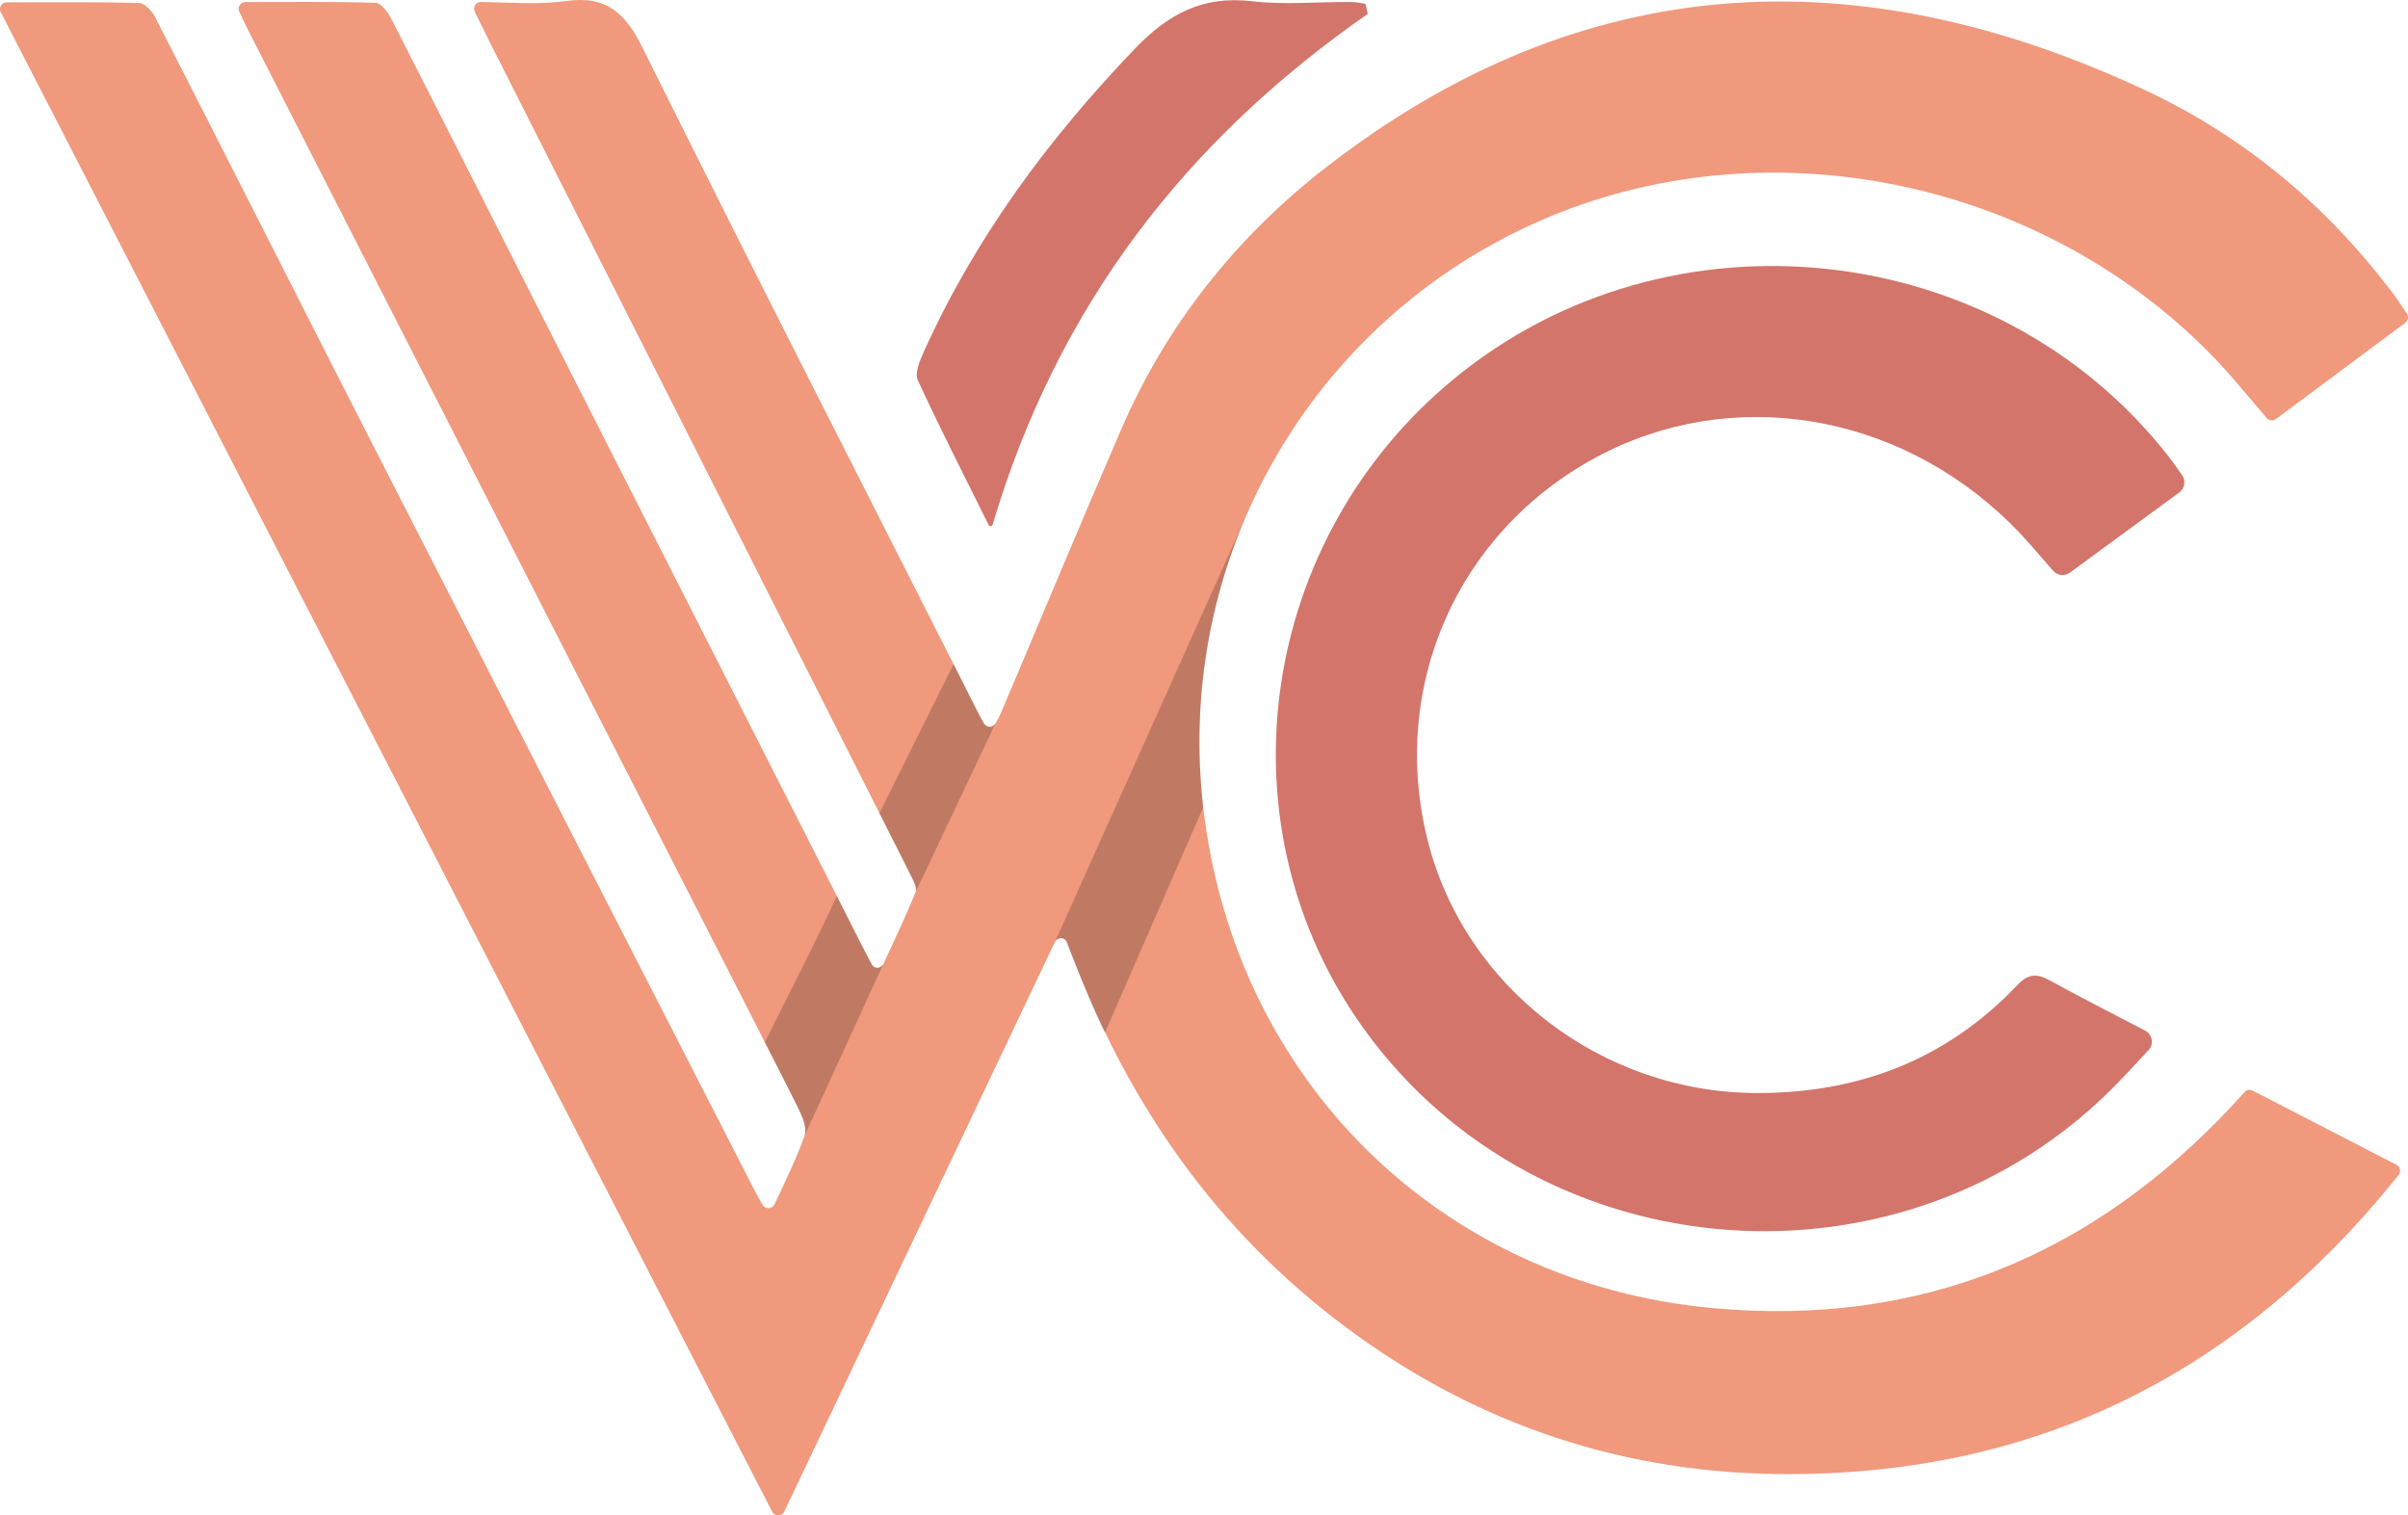
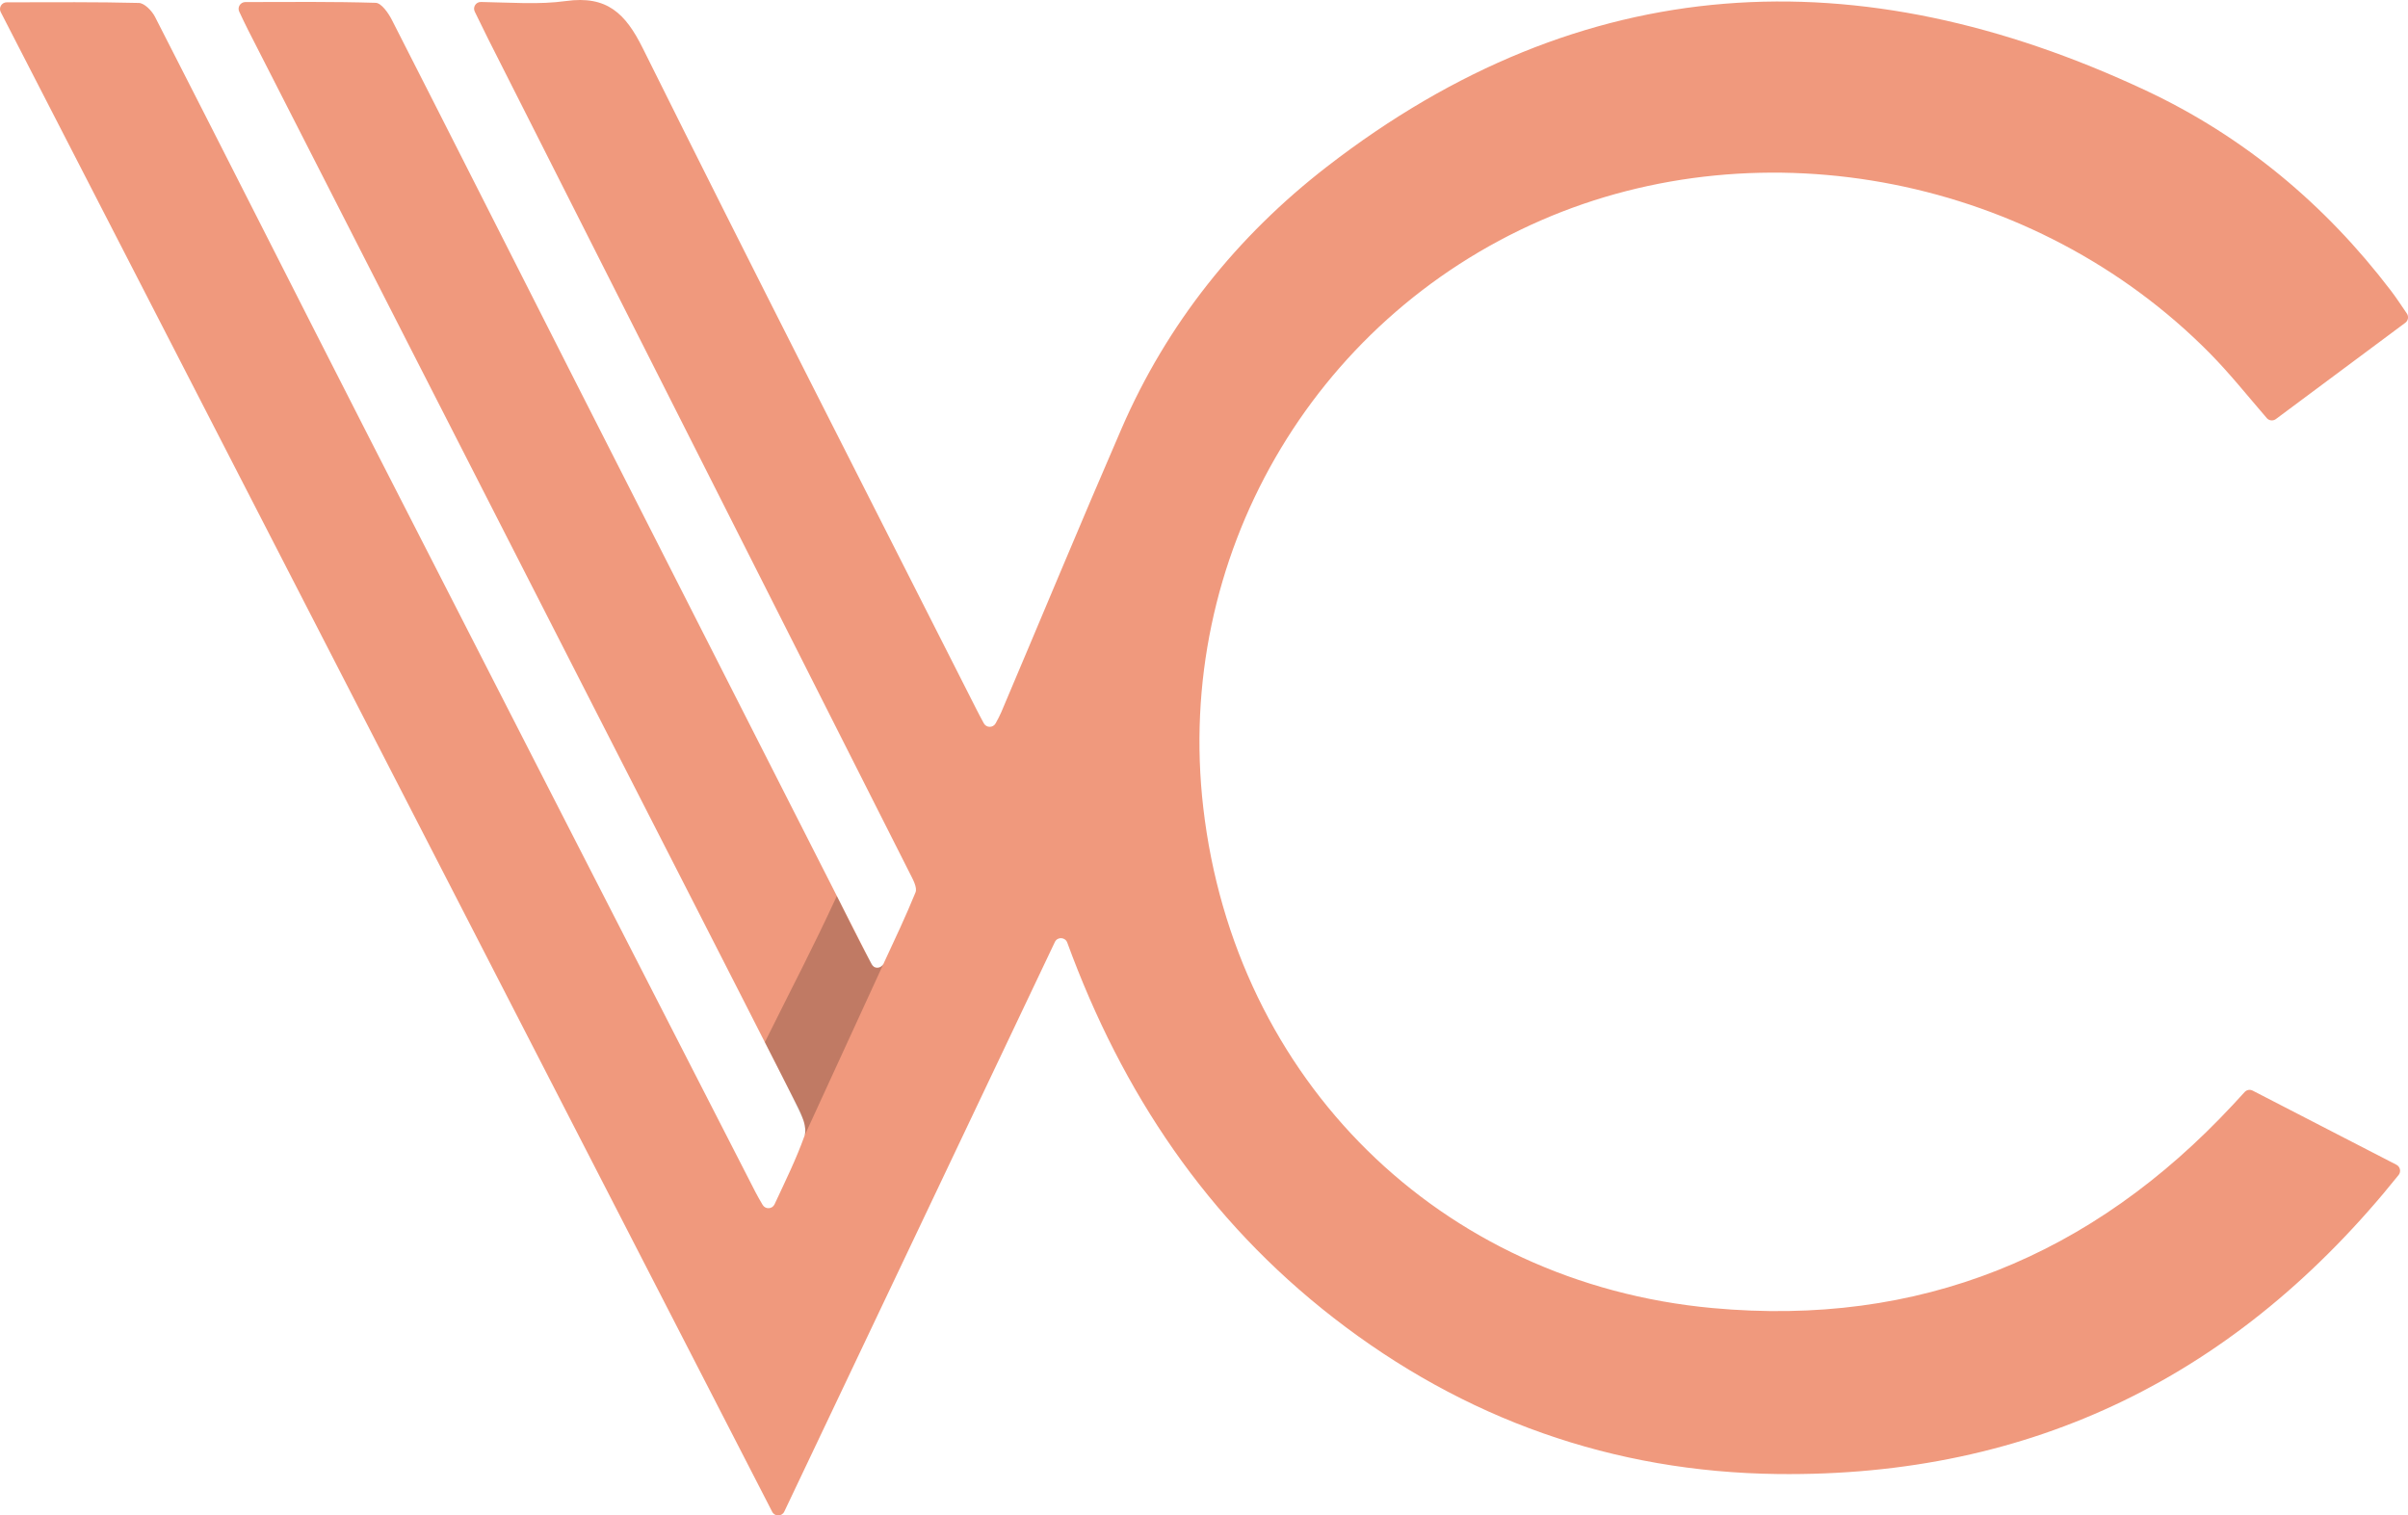
<svg xmlns="http://www.w3.org/2000/svg" viewBox="0 0 561.63 353.48">
  <defs>
    <style>.e{opacity:.2;}.f{fill:#f0997d;}.g{fill:#d3756b;}</style>
  </defs>
  <g id="a" />
  <g id="b">
    <g id="c">
      <g>
        <path class="f" d="M246.03,219.73c-20.82,43.83-41.66,87.69-63.11,132.86-.56,1.17-2.21,1.2-2.81,.05C119.94,235.66,60.34,119.79,.17,2.82-.36,1.78,.4,.54,1.57,.54c11.14-.01,20.98-.1,30.82,.15,1.3,.03,3.04,1.83,3.76,3.23,16.74,32.73,33.29,65.56,50.02,98.3,29.97,58.67,60.03,117.28,90.07,175.92,.48,.93,1.01,1.84,1.64,2.91,.64,1.08,2.24,1,2.77-.14,2.6-5.59,5.11-10.68,6.99-15.98,.67-1.88-.58-4.78-1.64-6.86-16.49-32.48-33.11-64.89-49.67-97.33C110.15,109.5,84,58.24,57.85,6.97c-.67-1.32-1.3-2.66-2.05-4.25-.49-1.04,.27-2.23,1.42-2.24,10.53-.02,20.47-.12,30.41,.18,1.31,.04,2.95,2.36,3.76,3.96,13.83,27.12,27.54,54.3,41.32,81.45,23.5,46.28,47.03,92.54,70.55,138.81,.59,1.15,2.24,1.12,2.79-.05,2.68-5.78,5.24-11.16,7.48-16.68,.47-1.15-.66-3.13-1.38-4.56C179.39,138.71,146.59,73.85,113.81,8.99c-.97-1.93-1.91-3.87-3.08-6.28-.51-1.05,.27-2.27,1.44-2.25,7.01,.12,13.52,.66,19.83-.22,9.55-1.32,13.87,2.85,17.93,11.03,25.61,51.55,51.8,102.81,77.8,154.16,.51,1.02,1.05,2.02,1.73,3.28,.59,1.09,2.15,1.1,2.75,.02,.52-.95,.97-1.77,1.33-2.63,9.36-22.05,18.52-44.17,28.05-66.14,10.62-24.49,26.95-44.87,47.89-61.08,59.75-46.25,123.99-49.19,191.01-17.77,22.79,10.69,41.79,26.54,57.11,46.63,1.25,1.64,2.39,3.37,3.77,5.4,.47,.69,.31,1.64-.36,2.14-10.16,7.56-20.15,14.99-30.2,22.47-.66,.49-1.59,.39-2.12-.23-4.53-5.25-8.67-10.45-13.32-15.16-40.54-41.01-104.11-53.57-155.98-30.95-53.57,23.36-85.46,78.82-78.75,136.95,7.33,63.53,55.22,110.89,118.79,116.75,48.2,4.45,88.5-12.11,121.34-47.39,.89-.95,1.77-1.92,2.76-3,.48-.52,1.24-.66,1.87-.33,11.01,5.68,21.92,11.3,33.53,17.29,.88,.45,1.13,1.61,.52,2.38-37.42,46.71-85.35,70.46-144.8,69.76-38.41-.45-73.2-12.79-103.66-36.46-29.39-22.84-49.22-52.36-62.07-87.5-.48-1.3-2.28-1.4-2.88-.15Z" />
-         <path class="g" d="M508.28,114.87c-8.74,6.41-17.11,12.54-25.51,18.7-1.21,.89-2.91,.7-3.9-.43-3.34-3.82-6.49-7.61-9.98-11.04-26.62-26.13-65.38-32.26-96.61-15.43-32.44,17.47-48.3,53.59-39.28,89.41,8.61,34.19,40.54,58.73,76.56,58.87,23.81,.1,44.39-7.72,60.91-25.13,2.57-2.71,4.55-2.82,7.62-1.13,7.13,3.92,14.38,7.62,22.24,11.7,1.7,.88,2.09,3.15,.79,4.55-3.33,3.58-6.39,6.95-9.65,10.12-50.65,49.14-135.23,40.75-174.92-17.3-32.28-47.21-22.49-112.23,22.49-149.33,50.06-41.29,126.43-33.17,166.52,17.74,1.14,1.45,2.2,2.97,3.4,4.69,.9,1.29,.61,3.07-.66,4.01Z" />
-         <path class="g" d="M319.02,3.23c-42.45,29.54-72.44,68.29-87.5,119.15-.13,.44-.72,.49-.93,.08-6.01-12.12-11.49-22.85-16.53-33.78-.74-1.61,.41-4.42,1.3-6.39,12-26.7,29.07-49.78,49.29-70.88,7.88-8.22,15.89-12.46,27.34-11.12,7.55,.88,15.29,.13,22.94,.18,1.19,0,2.37,.22,3.55,.41l.53,2.35Z" />
      </g>
    </g>
    <g id="d">
-       <path class="e" d="M246.03,219.73c14.67-32.67,29.33-65.33,44-98-3.59,8.6-7.56,20.61-9.34,35.37-1.48,12.29-1.03,22.98-.07,31.26-7.63,17.49-15.26,34.98-22.88,52.46-1.42-1.92-8.28-19.29-9.12-21.29-.36-.86-1.24-.67-1.24-.67-.61,0-1.09,.52-1.35,.87Z" />
-       <path class="e" d="M232.2,168.72l-18.68,39.44c.04-.11,.09-.3,.11-.55,0,0,.04-.6-.21-1.24-.26-.67-3.59-7.43-8.31-16.71,5.76-11.58,11.53-23.15,17.29-34.73,.58,.79,5.57,11.32,6.95,13.57,.22,.36,.78,1.03,1.5,1.03,.63,0,1.12-.52,1.35-.81Z" />
      <path class="e" d="M187.63,264.94l18.42-40.11c-.24,.35-.68,.83-1.28,.89,0,0-.58,.17-1.03-.28-.98-.99-8.56-16.45-8.56-16.45-5.89,12.73-9.81,20.03-16.79,34.1,6.07,11.79,8.42,16.76,8.98,18.19,.58,1.58,.42,2.91,.43,2.9-.05,.36-.12,.64-.16,.76Z" />
    </g>
  </g>
</svg>